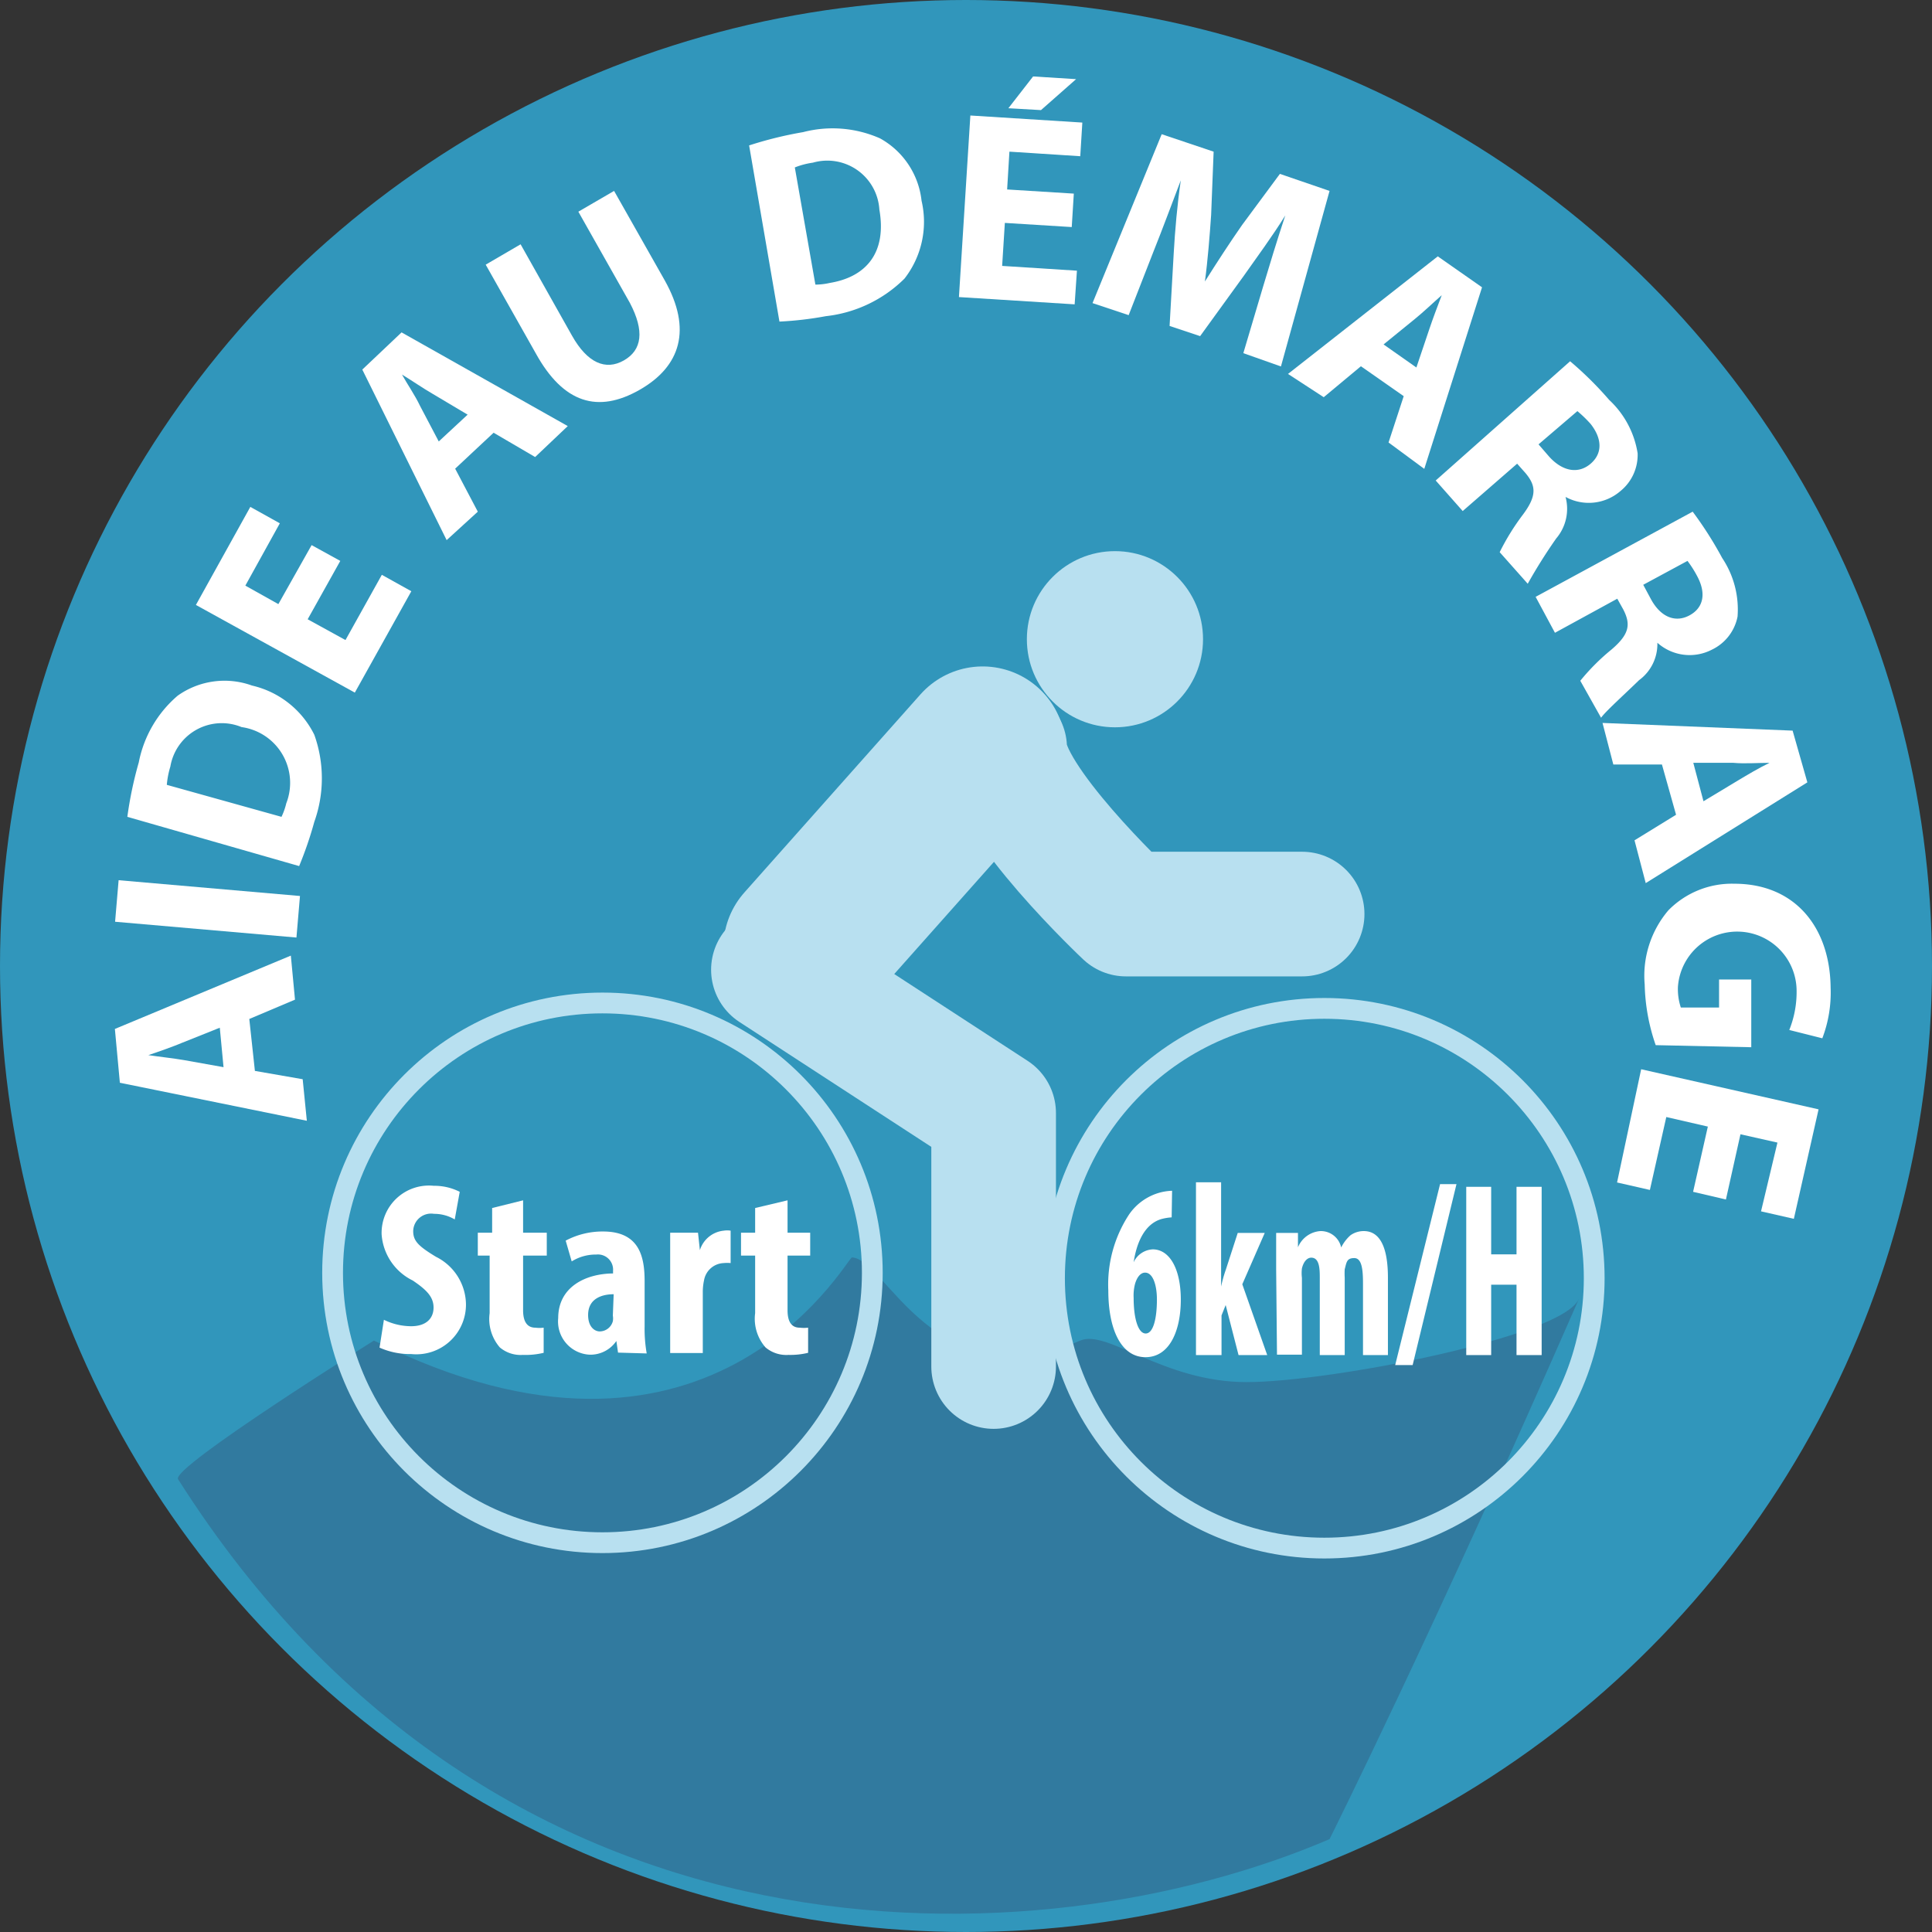
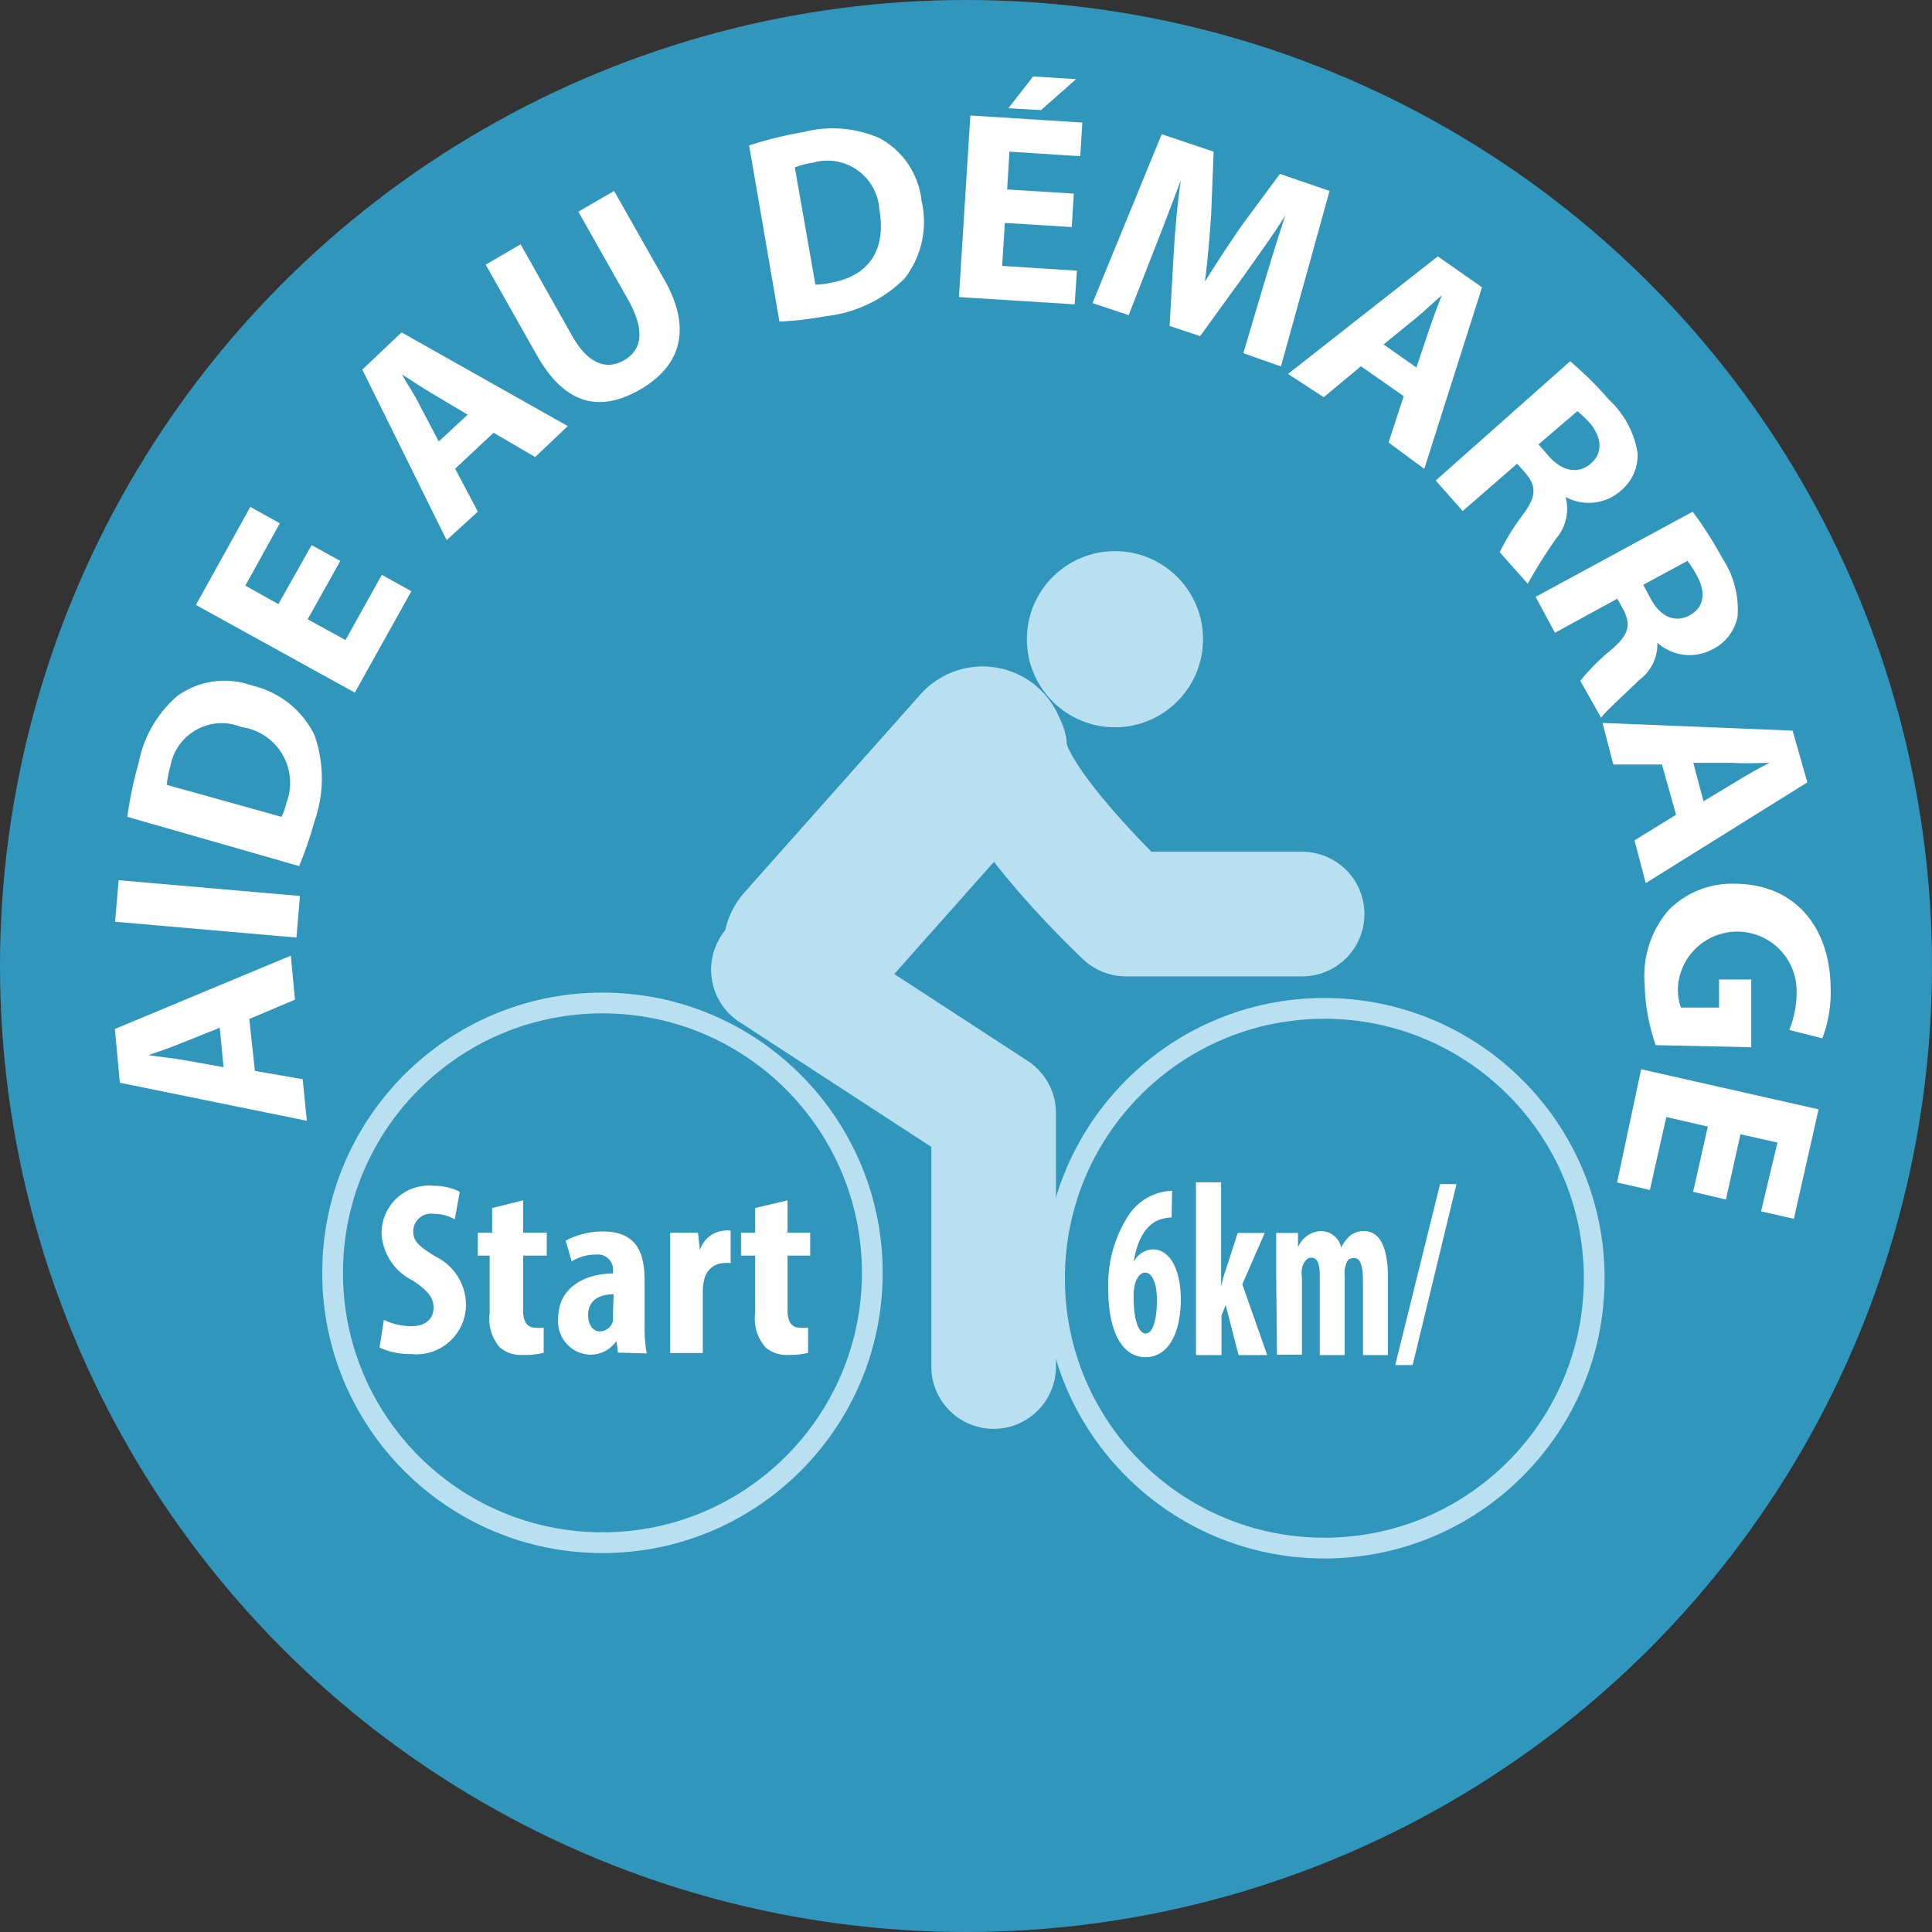
<svg xmlns="http://www.w3.org/2000/svg" viewBox="0 0 93 93">
  <rect x="0" y="0" width="93" height="93" fill="#333333" stroke="none" />
  <defs>
    <style>.cls-1{fill:#3196bb;}.cls-2{fill:#317a9f;}.cls-3{fill:#fff;}.cls-4,.cls-5,.cls-6{fill:none;stroke:#b8e0f0;}.cls-4{stroke-miterlimit:10;}.cls-5,.cls-6{stroke-linecap:round;stroke-linejoin:round;}.cls-5{stroke-width:6px;}.cls-6{stroke-width:8px;}.cls-7{fill:#b8e0f0;}</style>
  </defs>
  <title>Fichier 29</title>
  <g id="Calque_2" data-name="Calque 2">
    <g id="Calque_1-2" data-name="Calque 1">
      <circle class="cls-1" cx="46.5" cy="46.5" r="46.5" />
-       <path class="cls-2" d="M64,88.53c-14,6-40,7-55.43-17.33C8.23,70.64,18,64.53,18,64.53c16,8,22.56-3.61,23-4,1.61,0,4,7,11,4,1.3-.56,4,2,8,2s15.2-2.17,16-4C69,78.53,64,88.53,64,88.53Z" />
      <path class="cls-3" d="M12.27,51.55l2.3.4.2,2-9-1.83-.24-2.59L14,46l.2,2.12L12,49.05Zm-1.69-2.08-1.8.72c-.5.21-1.13.43-1.64.6v0c.53.08,1.2.15,1.72.24l1.9.34Z" />
      <path class="cls-3" d="M5.71,42.37l8.73.76-.17,2-8.73-.76Z" />
      <path class="cls-3" d="M6.13,39.32a18.46,18.46,0,0,1,.55-2.62,5.64,5.64,0,0,1,1.87-3.21A3.89,3.89,0,0,1,12.13,33a4.46,4.46,0,0,1,3,2.37,6.23,6.23,0,0,1,0,4.19,18.2,18.2,0,0,1-.73,2.13Zm7.42,0a3.23,3.23,0,0,0,.23-.65A2.71,2.71,0,0,0,11.63,35a2.51,2.51,0,0,0-3.43,1.9,4.21,4.21,0,0,0-.17.88Z" />
      <path class="cls-3" d="M16.38,27l-1.57,2.81,1.82,1,1.75-3.14,1.42.79-2.72,4.88L9.43,29.12l2.62-4.72,1.42.79-1.66,3,1.59.89L15,26.24Z" />
      <path class="cls-3" d="M21.91,22.56,23,24.63,21.5,26l-4.06-8.21L19.33,16l8,4.51L25.76,22l-2-1.17Zm.6-2.6-1.68-1c-.47-.27-1-.64-1.48-.93l0,0c.26.47.63,1,.87,1.51l.9,1.71Z" />
      <path class="cls-3" d="M25.06,11.76l2.47,4.39c.74,1.32,1.62,1.7,2.5,1.2s1-1.42.29-2.77l-2.48-4.39,1.72-1L32,13.5c1.32,2.35.77,4.14-1.22,5.27s-3.66.66-5-1.78l-2.4-4.25Z" />
      <path class="cls-3" d="M36.06,7a18.65,18.65,0,0,1,2.6-.64,5.64,5.64,0,0,1,3.7.3,3.91,3.91,0,0,1,2,3,4.45,4.45,0,0,1-.82,3.75,6.36,6.36,0,0,1-3.79,1.81,16.5,16.5,0,0,1-2.23.26Zm3.19,6.7a3.11,3.11,0,0,0,.69-.08c1.77-.29,2.75-1.47,2.39-3.53a2.51,2.51,0,0,0-3.2-2.26,3.74,3.74,0,0,0-.87.23Z" />
      <path class="cls-3" d="M51.59,10.93l-3.22-.2-.13,2.07,3.6.23-.11,1.62-5.57-.35.55-8.74,5.39.34L52,7.52,48.59,7.3l-.11,1.82,3.21.2Zm.21-7.12L50.11,5.3l-1.57-.09,1.19-1.53Z" />
      <path class="cls-3" d="M60.8,13.8c.3-1,.67-2.23,1.07-3.43l0,0c-.62,1-1.36,2-2,2.91l-2.1,2.9-1.47-.49.2-3.52c.06-1.06.17-2.34.34-3.49h0c-.42,1.1-.89,2.37-1.3,3.39l-1.21,3.1-1.74-.58,3.33-8.13,2.5.84-.12,3.05c-.07,1-.16,2.17-.3,3.2l0,0c.56-.89,1.21-1.89,1.79-2.72l1.82-2.46L64,9.19l-2.34,8.45L59.85,17Z" />
      <path class="cls-3" d="M65.51,17.63l-1.79,1.49L62,18l7.21-5.66,2.13,1.49-2.78,8.74L66.84,21.3l.73-2.23Zm2.67.06.62-1.84c.17-.51.41-1.14.6-1.64h0c-.4.35-.89.82-1.3,1.15L66.6,16.58Z" />
      <path class="cls-3" d="M75.58,17.39a16.88,16.88,0,0,1,1.88,1.86,4.46,4.46,0,0,1,1.37,2.57A2.24,2.24,0,0,1,78,23.64a2.33,2.33,0,0,1-2.64.28l0,0a2.2,2.2,0,0,1-.45,2,25.29,25.29,0,0,0-1.37,2.18l-1.35-1.52a11.31,11.31,0,0,1,1.12-1.81c.67-.9.64-1.38.12-2l-.4-.45L70.41,24.6l-1.3-1.47Zm-1.52,4,.51.59c.66.73,1.42.84,2,.34s.55-1.21,0-1.91a6,6,0,0,0-.64-.62Z" />
      <path class="cls-3" d="M81.48,24.63a18.07,18.07,0,0,1,1.42,2.23,4.46,4.46,0,0,1,.74,2.82,2.24,2.24,0,0,1-1.23,1.59,2.33,2.33,0,0,1-2.63-.33l0,0a2.15,2.15,0,0,1-.88,1.8c-.74.72-1.61,1.5-1.83,1.81l-1-1.78a10.39,10.39,0,0,1,1.51-1.51c.85-.73.93-1.2.56-1.92l-.29-.52-3,1.64-.93-1.73ZM79.1,28.15l.37.69c.47.87,1.18,1.15,1.86.78s.8-1.06.38-1.86a5.27,5.27,0,0,0-.48-.76Z" />
      <path class="cls-3" d="M80,36.8l-2.34,0-.52-2,9.15.37L87,37.66l-7.78,4.85-.54-2.06,2-1.23Zm2,1.77,1.66-1c.47-.28,1-.6,1.52-.85v0c-.54,0-1.21.05-1.74,0l-1.93,0Z" />
      <path class="cls-3" d="M79.7,50.31a9.47,9.47,0,0,1-.53-2.92,4.86,4.86,0,0,1,1.14-3.57,4.28,4.28,0,0,1,3.18-1.28c2.91,0,4.6,2.09,4.63,5a6.17,6.17,0,0,1-.4,2.44l-1.59-.4a4.91,4.91,0,0,0,.35-2,2.86,2.86,0,0,0-5.71-.08,2.81,2.81,0,0,0,.14,1l1.84,0,0-1.35,1.55,0,0,3.26Z" />
      <path class="cls-3" d="M81.5,57.37l.71-3.14-2-.46-.79,3.51-1.58-.36L79,51.47l8.54,1.93-1.19,5.27-1.58-.36L85.56,55l-1.78-.4-.7,3.14Z" />
      <circle class="cls-4" cx="29" cy="61.27" r="12.99" />
      <circle class="cls-4" cx="63.75" cy="61.53" r="12.99" />
      <path class="cls-5" d="M62.68,44H54.2s-5.84-5.49-5.84-8" />
      <polyline class="cls-5" points="47.83 65.78 47.83 53.58 37.23 46.68" />
      <line class="cls-6" x1="47.3" y1="36.08" x2="38.82" y2="45.62" />
      <circle class="cls-7" cx="53.67" cy="30.77" r="4.24" />
      <path class="cls-3" d="M18.48,63.53a3,3,0,0,0,1.31.31c.73,0,1.08-.38,1.08-.9s-.35-.86-1-1.3a2.68,2.68,0,0,1-1.5-2.22,2.28,2.28,0,0,1,2.51-2.34,2.7,2.7,0,0,1,1.25.29l-.24,1.33a1.94,1.94,0,0,0-1-.27.86.86,0,0,0-1,.83c0,.47.24.72,1.1,1.24a2.59,2.59,0,0,1,1.44,2.28,2.39,2.39,0,0,1-2.63,2.4,3.6,3.6,0,0,1-1.53-.31Z" />
      <path class="cls-3" d="M25.18,57.78v1.56h1.14v1.1H25.18v2.63c0,.67.29.84.59.84a1.59,1.59,0,0,0,.4,0l0,1.21a3.7,3.7,0,0,1-1,.1,1.55,1.55,0,0,1-1.11-.36,2.09,2.09,0,0,1-.49-1.65V60.44H23v-1.1h.69V58.15Z" />
      <path class="cls-3" d="M29.75,65.11l-.08-.56h0a1.51,1.51,0,0,1-1.28.66,1.6,1.6,0,0,1-1.52-1.76c0-1.51,1.33-2.14,2.64-2.15v-.13a.73.73,0,0,0-.81-.78,2.17,2.17,0,0,0-1.18.33l-.29-1a3.78,3.78,0,0,1,1.8-.44c1.76,0,2,1.23,2,2.4v2.15a6.87,6.87,0,0,0,.1,1.32Zm-.21-2.81c-.52,0-1.23.18-1.23,1,0,.58.32.79.56.79a.66.66,0,0,0,.63-.49.8.8,0,0,0,0-.27Z" />
      <path class="cls-3" d="M32.26,61.07c0-.57,0-1.2,0-1.73h1.34l.09.84h0a1.34,1.34,0,0,1,1.15-.94,1.06,1.06,0,0,1,.33,0V60.8a1.67,1.67,0,0,0-.33,0,1,1,0,0,0-.95.83,2.63,2.63,0,0,0-.06.58v2.92H32.26Z" />
      <path class="cls-3" d="M37.91,57.78v1.56H39v1.1H37.91v2.63c0,.67.28.84.59.84a1.7,1.7,0,0,0,.4,0v1.21a3.62,3.62,0,0,1-.94.1,1.55,1.55,0,0,1-1.11-.36,2.09,2.09,0,0,1-.5-1.65V60.44h-.68v-1.1h.68V58.15Z" />
      <path class="cls-3" d="M56.4,58.6a2.48,2.48,0,0,0-.49.08c-.79.23-1.19,1.09-1.34,2.08h0a1.07,1.07,0,0,1,.92-.62c.81,0,1.35.94,1.35,2.42s-.53,2.77-1.7,2.77S53.35,64,53.35,62.11a6.15,6.15,0,0,1,1-3.65,2.65,2.65,0,0,1,1.47-1.05,2.59,2.59,0,0,1,.6-.09Zm-.71,3.95c0-.66-.18-1.29-.57-1.29-.19,0-.37.17-.48.53a2.21,2.21,0,0,0-.07.69c0,1,.22,1.71.58,1.71S55.69,63.49,55.69,62.55Z" />
      <path class="cls-3" d="M58.78,61.93h0a6.56,6.56,0,0,1,.23-.82l.57-1.76h1.3l-1.08,2.47L61,65.23H59.62L59,62.82l-.2.5v1.91H57.57V56.91h1.21Z" />
      <path class="cls-3" d="M61.43,61.12c0-.65,0-1.21,0-1.77h1.05l0,.69h0a1.26,1.26,0,0,1,1.08-.78,1,1,0,0,1,1,.79h0a1.92,1.92,0,0,1,.45-.59,1.1,1.1,0,0,1,.64-.2c.8,0,1.16.83,1.16,2.24v3.73h-1.2V61.77c0-.67-.06-1.21-.42-1.21s-.37.19-.46.54a3.47,3.47,0,0,0,0,.4v3.73h-1.2V61.54c0-.42,0-1-.41-1-.19,0-.37.18-.45.52a1.87,1.87,0,0,0,0,.45v3.7h-1.2Z" />
      <path class="cls-3" d="M67.16,65.71,69.32,57h.79L68,65.71Z" />
-       <path class="cls-3" d="M71.78,57.13v3.25H73V57.13h1.21v8.1H73V61.84H71.78v3.39h-1.2v-8.1Z" />
    </g>
  </g>
</svg>